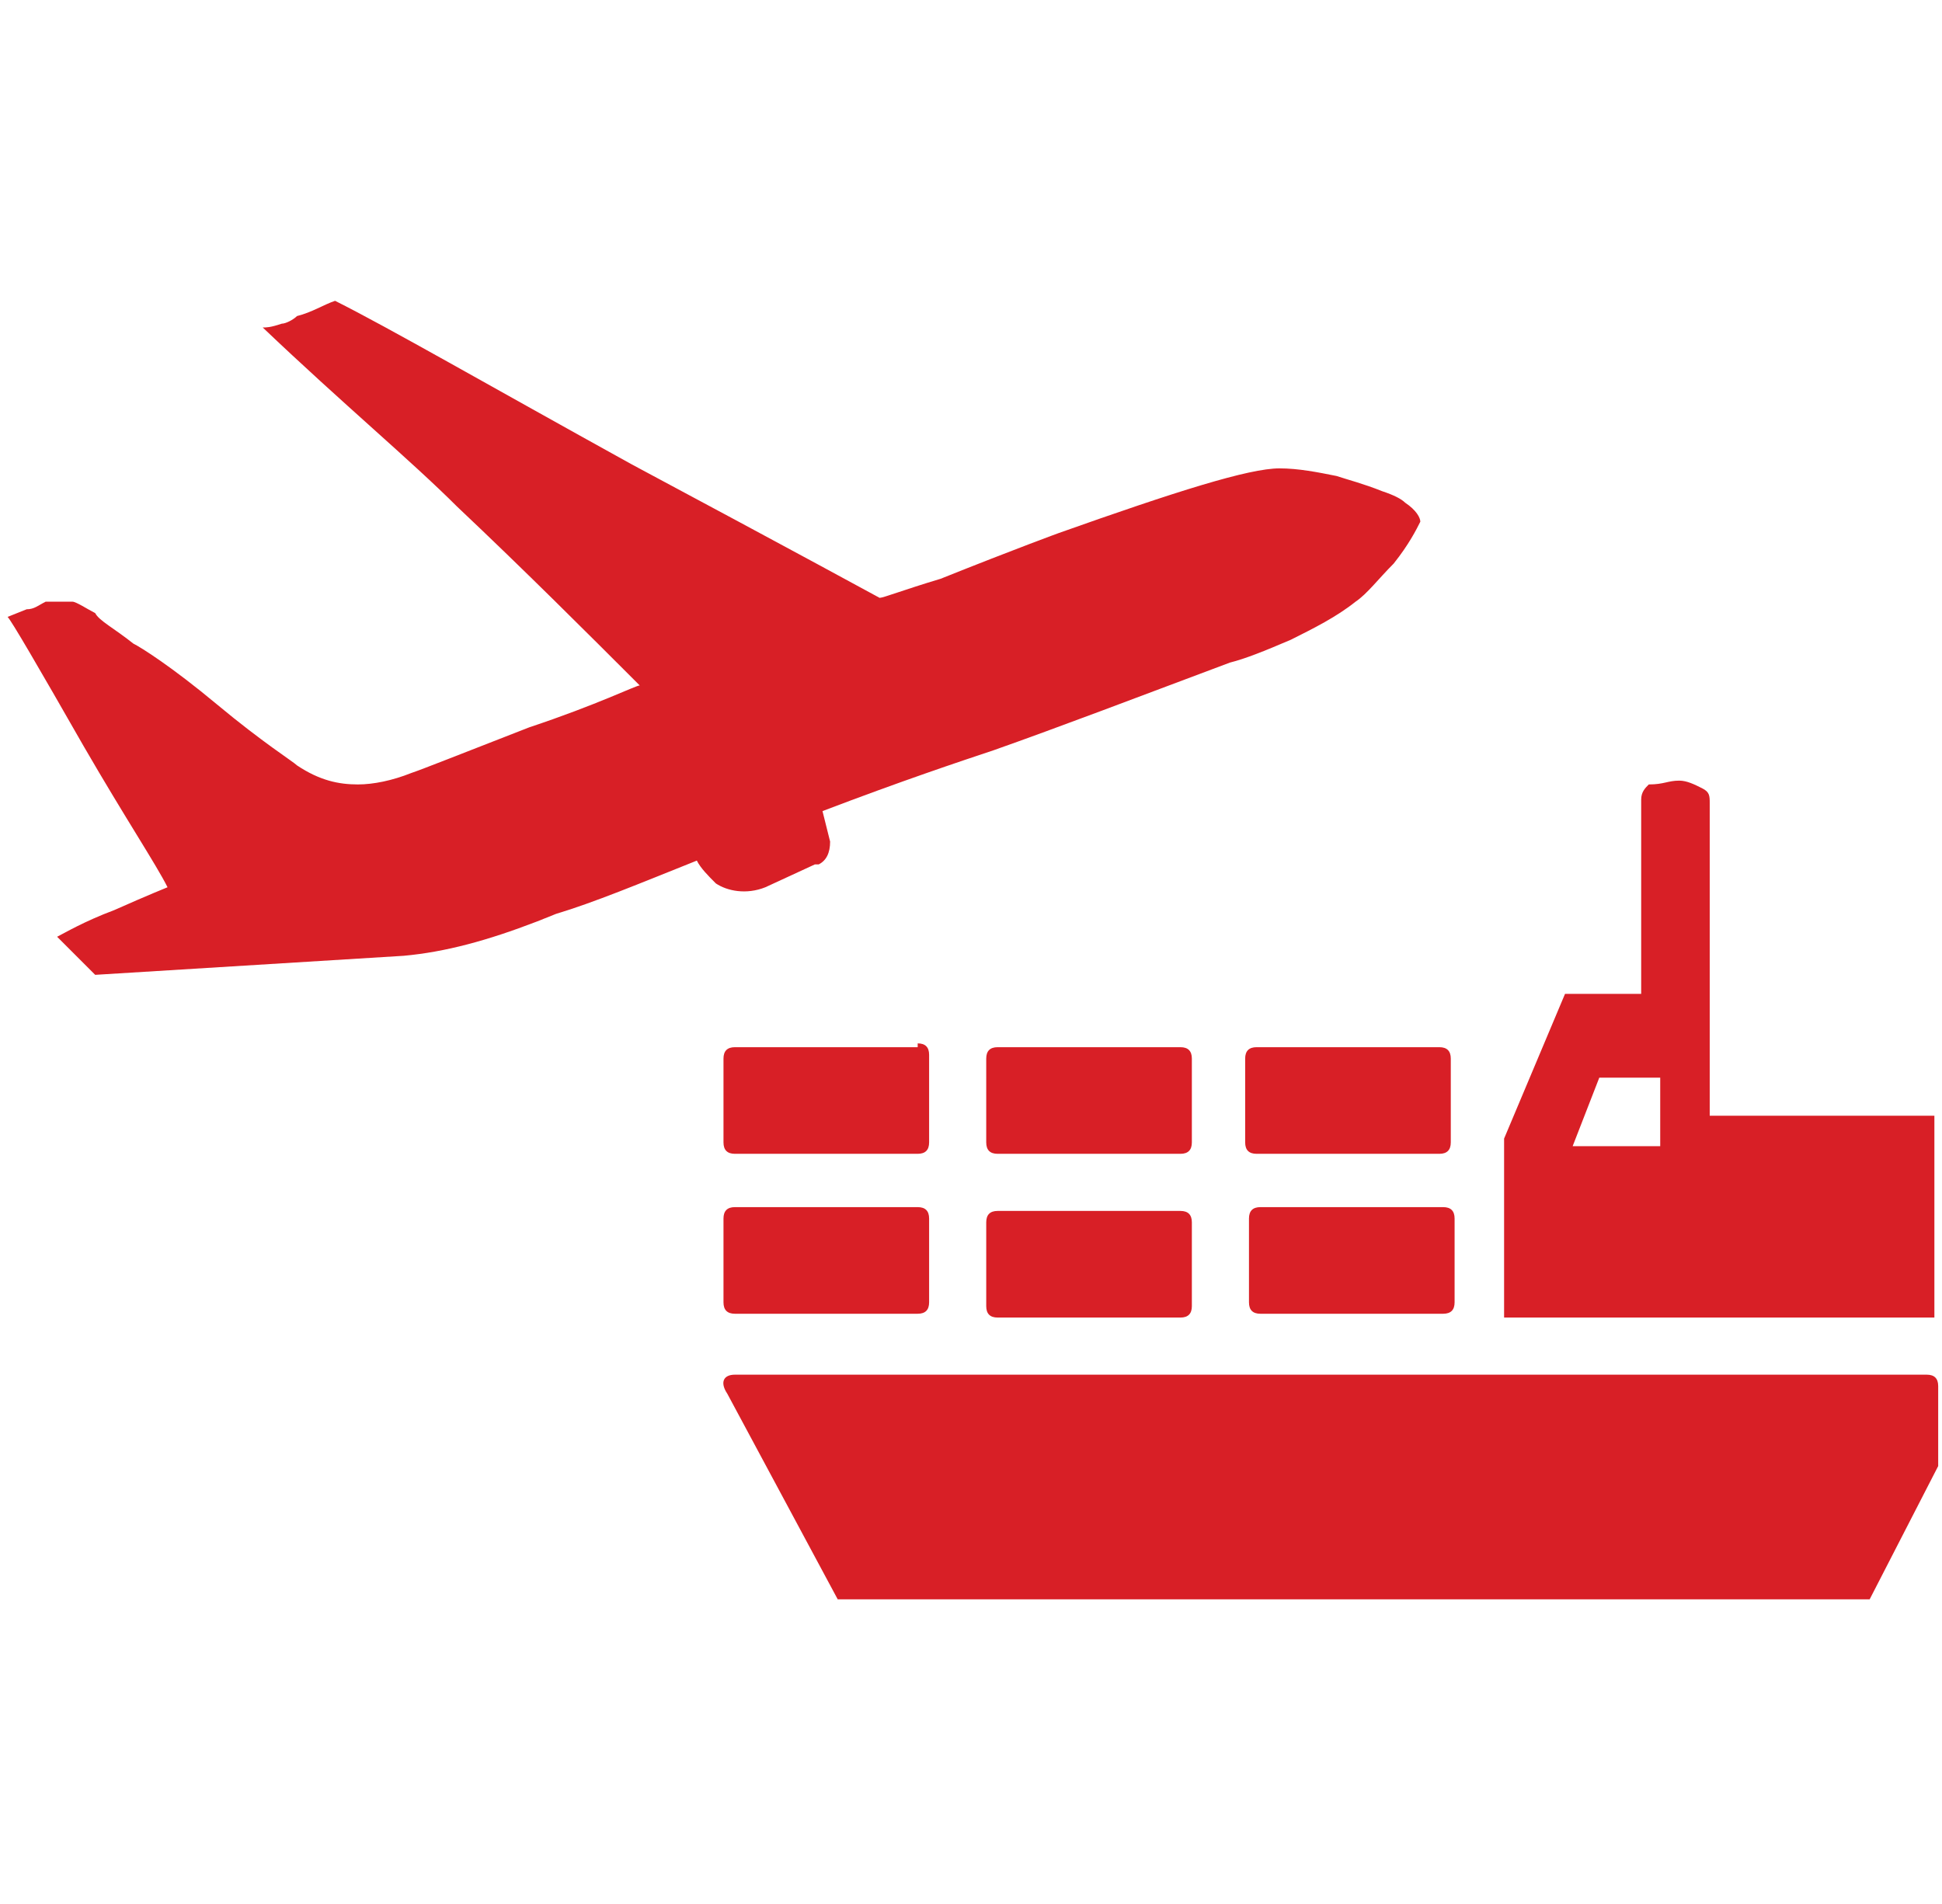
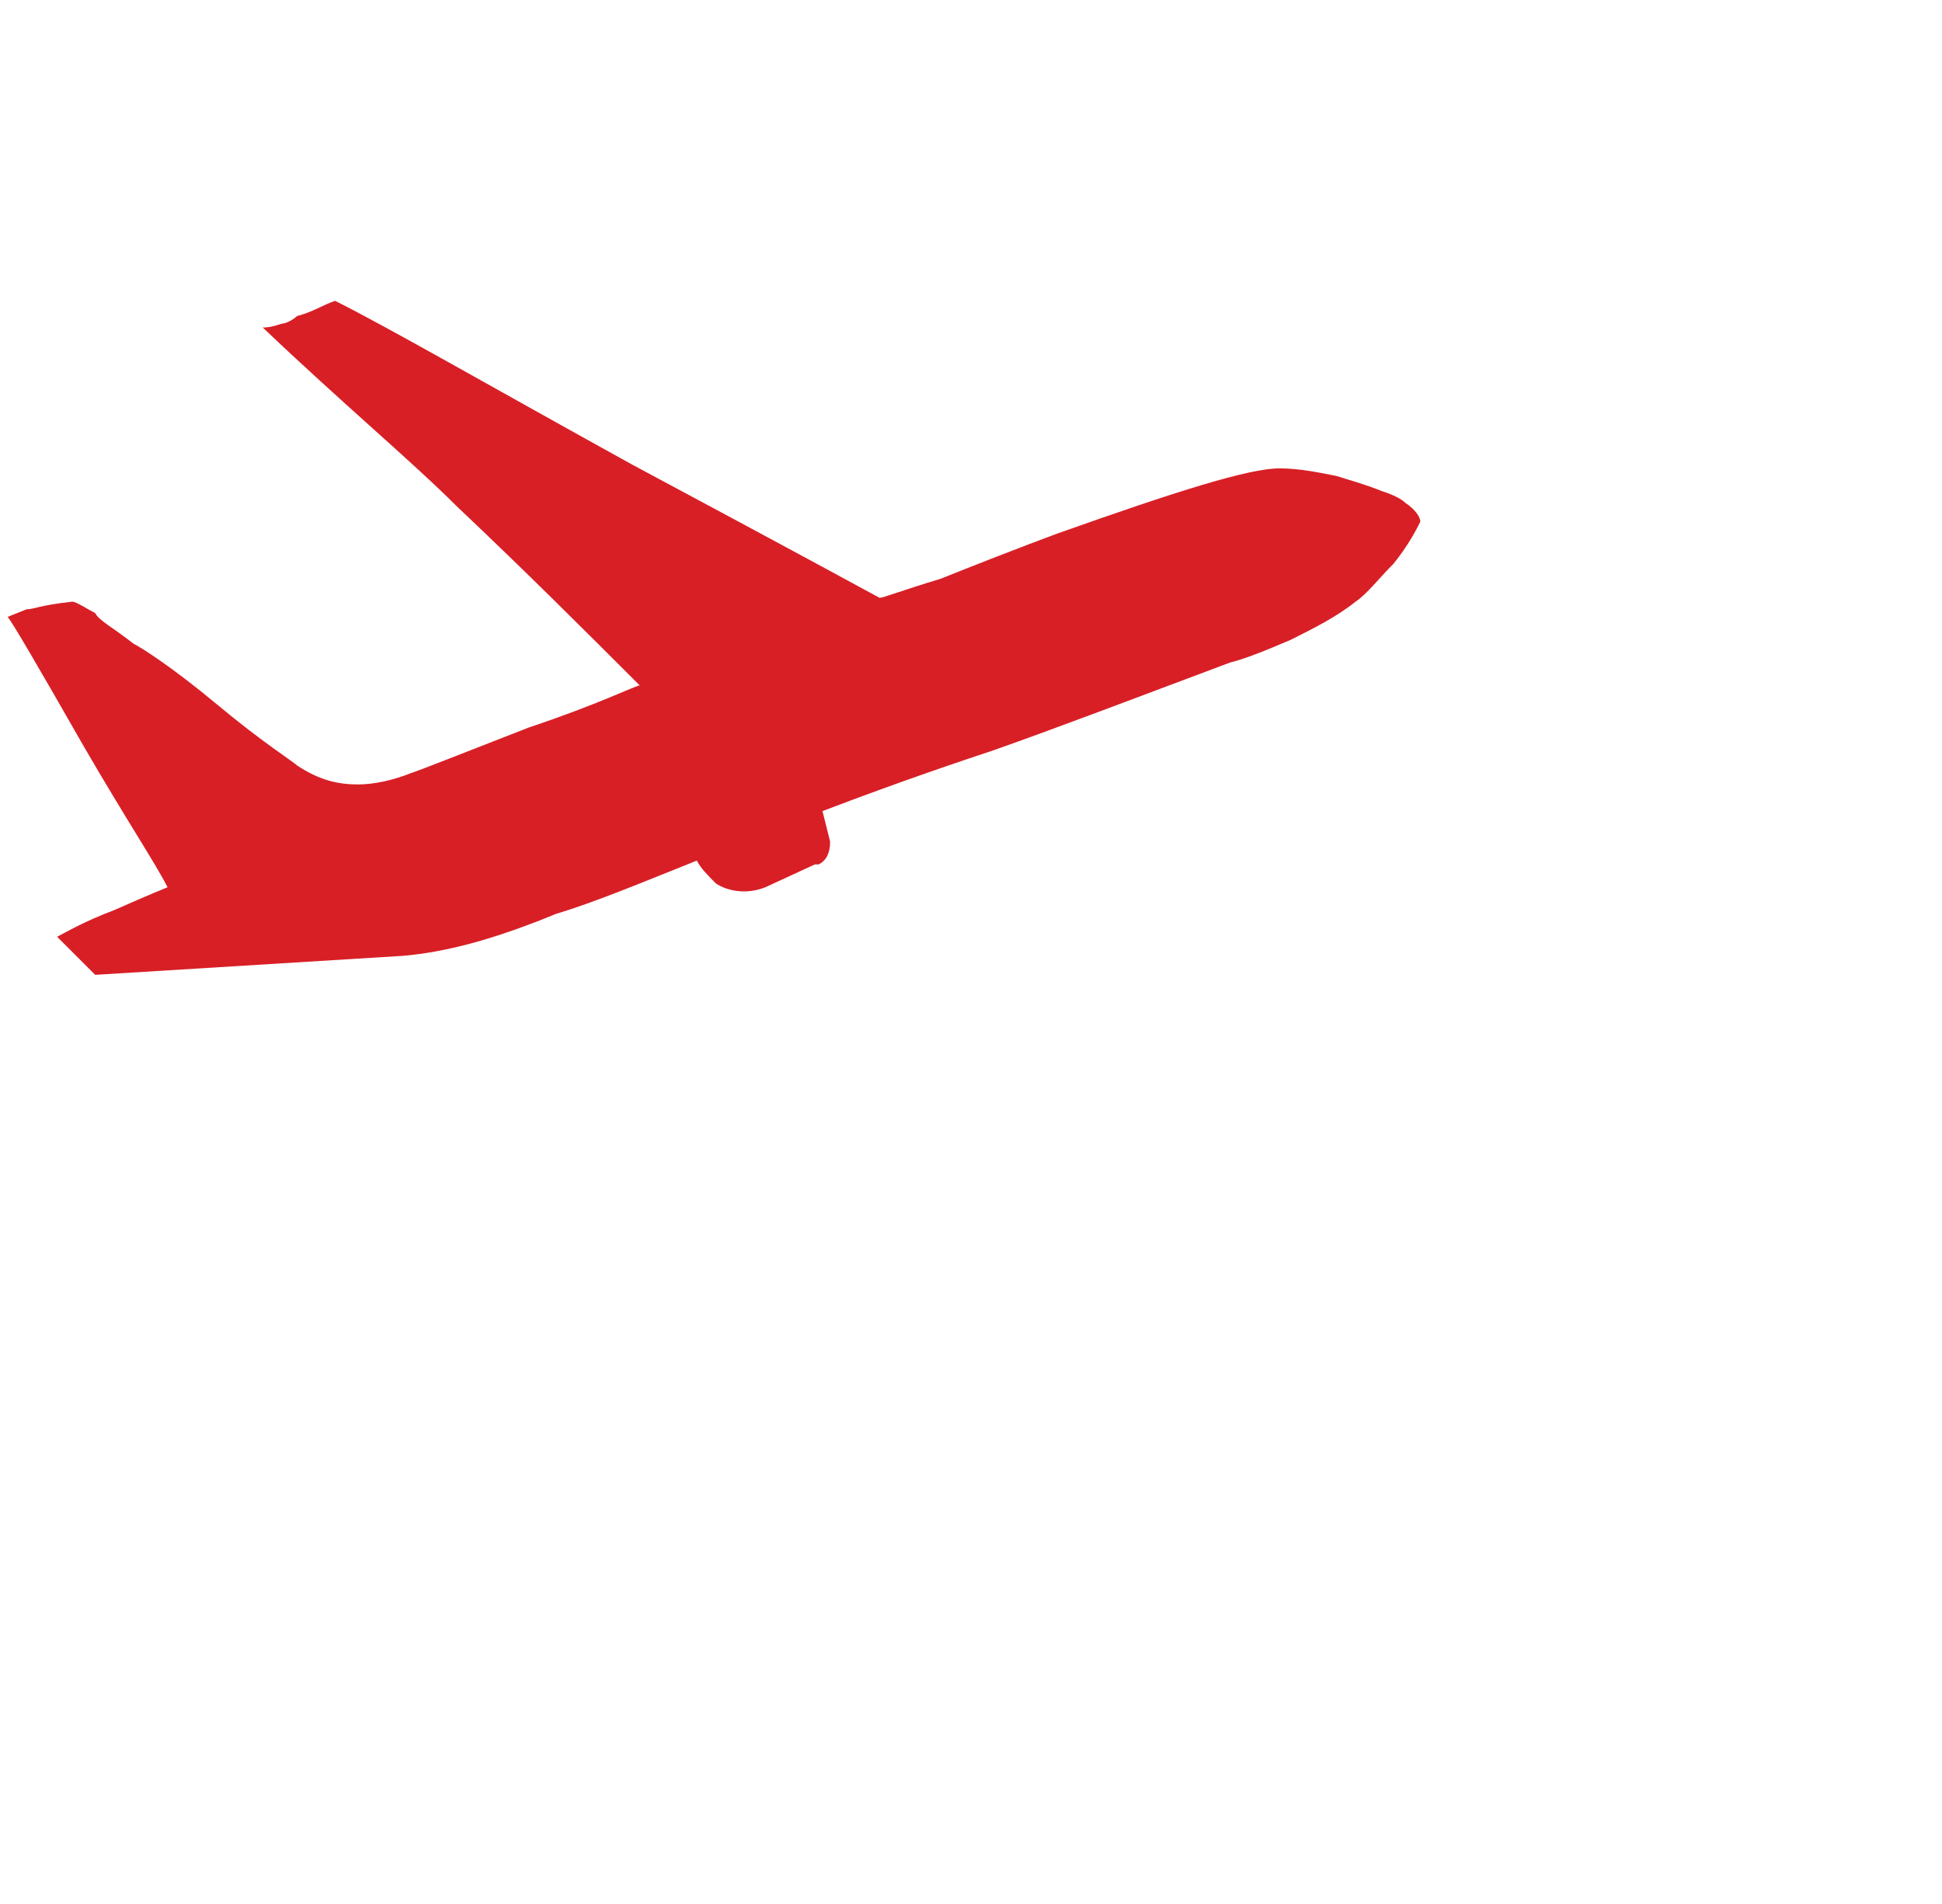
<svg xmlns="http://www.w3.org/2000/svg" version="1.1" id="Ebene_1" x="0px" y="0px" viewBox="0 0 51 50" style="enable-background:new 0 0 51 50;" xml:space="preserve">
  <style type="text/css">
	.st0{fill:#D81F26;}
</style>
  <g transform="translate(-4 -7)">
-     <path class="st0" d="M23.1,43.6c-0.2-0.3-0.1-0.5,0.2-0.5h31.3c0.2,0,0.3,0.1,0.3,0.3v2.1L53.1,49H26L23.1,43.6L23.1,43.6z    M48.1,27.5c0.2,0,0.4,0.1,0.6,0.2s0.2,0.2,0.2,0.4v8.2h5.9v5.3H43.5v-4.7l1.6-3.8h2v-5.1c0-0.2,0.1-0.3,0.2-0.4   C47.7,27.6,47.8,27.5,48.1,27.5L48.1,27.5z M47.5,35.3H46l-0.7,1.8h2.3V35.3L47.5,35.3z M41.9,38.7c0.2,0,0.3,0.1,0.3,0.3v2.2   c0,0.2-0.1,0.3-0.3,0.3h-4.8c-0.2,0-0.3-0.1-0.3-0.3V39c0-0.2,0.1-0.3,0.3-0.3H41.9L41.9,38.7z M36.7,34.8c0-0.2,0.1-0.3,0.3-0.3   h4.8c0.2,0,0.3,0.1,0.3,0.3V37c0,0.2-0.1,0.3-0.3,0.3H37c-0.2,0-0.3-0.1-0.3-0.3V34.8L36.7,34.8z M28.1,38.7c0.2,0,0.3,0.1,0.3,0.3   v2.2c0,0.2-0.1,0.3-0.3,0.3h-4.8c-0.2,0-0.3-0.1-0.3-0.3V39c0-0.2,0.1-0.3,0.3-0.3H28.1L28.1,38.7z M29.9,39.1   c0-0.2,0.1-0.3,0.3-0.3H35c0.2,0,0.3,0.1,0.3,0.3v2.2c0,0.2-0.1,0.3-0.3,0.3h-4.8c-0.2,0-0.3-0.1-0.3-0.3V39.1L29.9,39.1z    M28.1,34.4c0.2,0,0.3,0.1,0.3,0.3V37c0,0.2-0.1,0.3-0.3,0.3h-4.8c-0.2,0-0.3-0.1-0.3-0.3v-2.2c0-0.2,0.1-0.3,0.3-0.3H28.1   L28.1,34.4z M29.9,34.8c0-0.2,0.1-0.3,0.3-0.3H35c0.2,0,0.3,0.1,0.3,0.3V37c0,0.2-0.1,0.3-0.3,0.3h-4.8c-0.2,0-0.3-0.1-0.3-0.3   V34.8L29.9,34.8z" />
-     <path class="st0" d="M10.9,15.6c2.1,2,3.9,3.5,5.1,4.7c1.8,1.7,3.4,3.3,4.8,4.7c-0.1,0-1.1,0.5-2.9,1.1c-1.8,0.7-2.8,1.1-3.1,1.2   c-0.5,0.2-1,0.3-1.4,0.3c-0.5,0-1-0.1-1.6-0.5c-0.1-0.1-0.9-0.6-2.1-1.6c-1.2-1-2-1.5-2.2-1.6c-0.5-0.4-0.9-0.6-1-0.8   c-0.2-0.1-0.5-0.3-0.6-0.3c-0.2,0-0.5,0-0.7,0C5,22.9,4.9,23,4.7,23l-0.5,0.2c0.1,0.1,0.8,1.3,2,3.4c1.1,1.9,1.9,3.1,2.2,3.7   c0,0-0.5,0.2-1.4,0.6c-0.8,0.3-1.3,0.6-1.5,0.7l1,1l8.1-0.5c1.1-0.1,2.2-0.4,3.5-0.9l0.5-0.2c1-0.3,2.2-0.8,3.7-1.4   c0.1,0.2,0.3,0.4,0.5,0.6c0.3,0.2,0.8,0.3,1.3,0.1l1.3-0.6c0,0,0,0,0.1,0c0.2-0.1,0.3-0.3,0.3-0.6l-0.2-0.8   c2.1-0.8,3.6-1.3,4.5-1.6c1.7-0.6,3.8-1.4,6.2-2.3c0.4-0.1,0.9-0.3,1.6-0.6c0.6-0.3,1.2-0.6,1.7-1c0.3-0.2,0.6-0.6,1-1   c0.4-0.5,0.6-0.9,0.7-1.1c0-0.1-0.1-0.3-0.4-0.5c-0.1-0.1-0.3-0.2-0.6-0.3c-0.5-0.2-0.9-0.3-1.2-0.4c-0.5-0.1-1-0.2-1.5-0.2   c-0.8,0-2.7,0.6-5.8,1.7c0,0-1.1,0.4-3.1,1.2c-1,0.3-1.5,0.5-1.6,0.5c0,0-2.2-1.2-6.5-3.5c-3.8-2.1-6.4-3.6-7.8-4.3   c-0.3,0.1-0.6,0.3-1,0.4c-0.1,0.1-0.3,0.2-0.4,0.2C11.1,15.6,11,15.6,10.9,15.6z" />
+     <path class="st0" d="M10.9,15.6c2.1,2,3.9,3.5,5.1,4.7c1.8,1.7,3.4,3.3,4.8,4.7c-0.1,0-1.1,0.5-2.9,1.1c-1.8,0.7-2.8,1.1-3.1,1.2   c-0.5,0.2-1,0.3-1.4,0.3c-0.5,0-1-0.1-1.6-0.5c-0.1-0.1-0.9-0.6-2.1-1.6c-1.2-1-2-1.5-2.2-1.6c-0.5-0.4-0.9-0.6-1-0.8   c-0.2-0.1-0.5-0.3-0.6-0.3C5,22.9,4.9,23,4.7,23l-0.5,0.2c0.1,0.1,0.8,1.3,2,3.4c1.1,1.9,1.9,3.1,2.2,3.7   c0,0-0.5,0.2-1.4,0.6c-0.8,0.3-1.3,0.6-1.5,0.7l1,1l8.1-0.5c1.1-0.1,2.2-0.4,3.5-0.9l0.5-0.2c1-0.3,2.2-0.8,3.7-1.4   c0.1,0.2,0.3,0.4,0.5,0.6c0.3,0.2,0.8,0.3,1.3,0.1l1.3-0.6c0,0,0,0,0.1,0c0.2-0.1,0.3-0.3,0.3-0.6l-0.2-0.8   c2.1-0.8,3.6-1.3,4.5-1.6c1.7-0.6,3.8-1.4,6.2-2.3c0.4-0.1,0.9-0.3,1.6-0.6c0.6-0.3,1.2-0.6,1.7-1c0.3-0.2,0.6-0.6,1-1   c0.4-0.5,0.6-0.9,0.7-1.1c0-0.1-0.1-0.3-0.4-0.5c-0.1-0.1-0.3-0.2-0.6-0.3c-0.5-0.2-0.9-0.3-1.2-0.4c-0.5-0.1-1-0.2-1.5-0.2   c-0.8,0-2.7,0.6-5.8,1.7c0,0-1.1,0.4-3.1,1.2c-1,0.3-1.5,0.5-1.6,0.5c0,0-2.2-1.2-6.5-3.5c-3.8-2.1-6.4-3.6-7.8-4.3   c-0.3,0.1-0.6,0.3-1,0.4c-0.1,0.1-0.3,0.2-0.4,0.2C11.1,15.6,11,15.6,10.9,15.6z" />
  </g>
</svg>